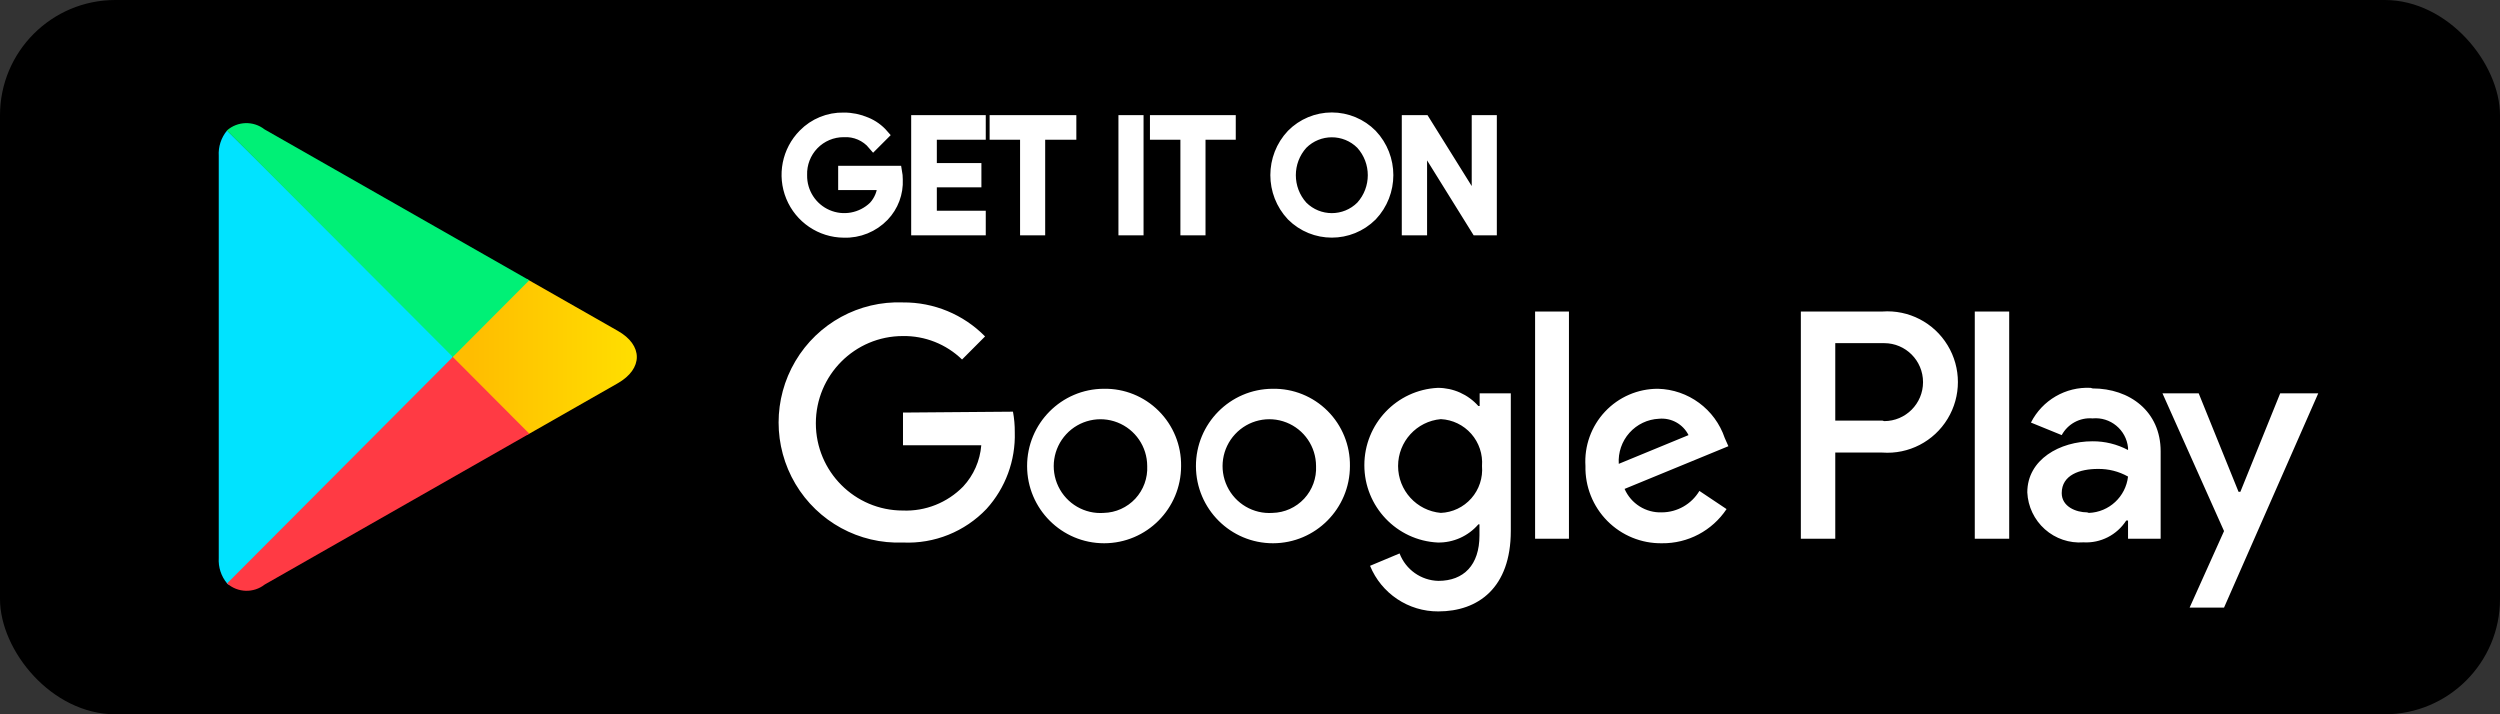
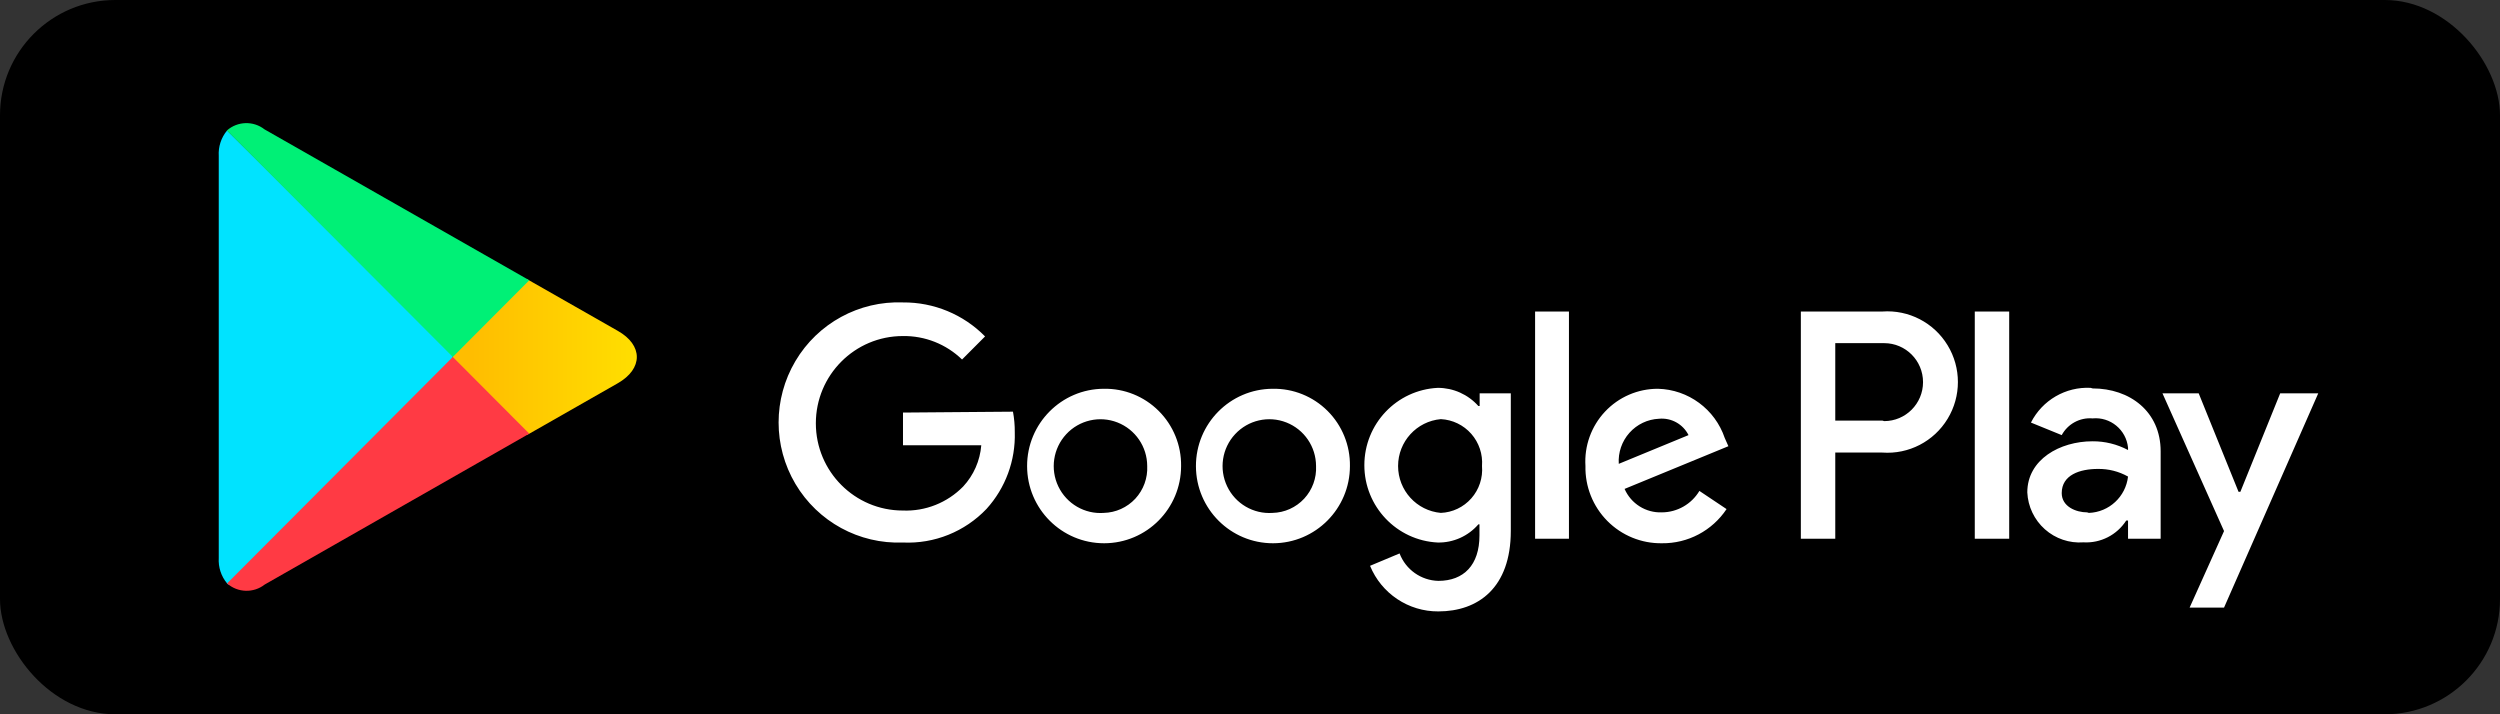
<svg xmlns="http://www.w3.org/2000/svg" width="112px" height="32px" viewBox="0 0 112 32" version="1.1">
  <rect x="0" y="0" width="112" height="32" fill="#333333" stroke="none" />
  <title>Android_Tag</title>
  <defs>
    <linearGradient x1="0.086%" y1="0.018%" x2="100.007%" y2="0.018%" id="linearGradient-1">
      <stop stop-color="#FFBD00" offset="10%" />
      <stop stop-color="#FFE000" offset="100%" />
    </linearGradient>
  </defs>
  <g id="Page-1" stroke="none" stroke-width="1" fill="none" fill-rule="evenodd">
    <g id="a_140x32">
      <rect id="Rectangle" x="0" y="0" width="112" height="32" />
      <g id="Group-47">
-         <rect id="Rectangle" x="3" y="0" width="109" height="32" />
        <g id="google_play_android-2" fill-rule="nonzero">
          <g id="google_play_android">
            <rect id="Rectangle" fill="#000000" x="0" y="0" width="112" height="32" rx="5.167" />
-             <path d="M40.195,8.045 C40.223,8.648 40.003,9.237 39.586,9.673 C39.12,10.158 38.471,10.422 37.8,10.398 C36.772,10.39 35.848,9.764 35.456,8.809 C35.065,7.855 35.282,6.758 36.007,6.025 C36.478,5.543 37.127,5.278 37.8,5.293 C38.143,5.291 38.483,5.361 38.799,5.496 C39.092,5.615 39.354,5.802 39.562,6.042 L39.131,6.473 C38.803,6.081 38.31,5.867 37.8,5.895 C37.288,5.893 36.797,6.1 36.44,6.468 C36.083,6.837 35.892,7.336 35.909,7.849 C35.898,8.625 36.354,9.332 37.064,9.64 C37.774,9.948 38.599,9.797 39.156,9.258 C39.406,8.986 39.55,8.634 39.562,8.265 L37.8,8.265 L37.8,7.678 L40.162,7.678 C40.184,7.799 40.195,7.922 40.195,8.045 L40.195,8.045 Z M43.912,6.009 L41.72,6.009 L41.72,7.556 L43.717,7.556 L43.717,8.142 L41.72,8.142 L41.72,9.69 L43.912,9.69 L43.912,10.292 L41.071,10.292 L41.071,5.407 L43.912,5.407 L43.912,6.009 Z M46.574,10.292 L45.949,10.292 L45.949,6.009 L44.585,6.009 L44.585,5.407 L47.97,5.407 L47.97,6.009 L46.574,6.009 L46.574,10.292 Z M50.356,10.292 L50.356,5.407 L50.981,5.407 L50.981,10.292 L50.356,10.292 Z M53.757,10.292 L53.132,10.292 L53.132,6.009 L51.768,6.009 L51.768,5.407 L55.112,5.407 L55.112,6.009 L53.757,6.009 L53.757,10.292 Z M61.451,9.657 C60.463,10.642 58.867,10.642 57.88,9.657 C56.922,8.64 56.922,7.05 57.88,6.034 C58.352,5.556 58.995,5.288 59.665,5.288 C60.336,5.288 60.978,5.556 61.451,6.034 C62.412,7.049 62.412,8.642 61.451,9.657 L61.451,9.657 Z M58.342,9.25 C59.074,9.981 60.257,9.981 60.988,9.25 C61.707,8.455 61.707,7.243 60.988,6.449 C60.257,5.718 59.074,5.718 58.342,6.449 C57.624,7.243 57.624,8.455 58.342,9.25 Z M63.05,10.292 L63.05,5.407 L63.813,5.407 L66.183,9.209 L66.183,5.407 L66.808,5.407 L66.808,10.292 L66.158,10.292 L63.683,6.31 L63.683,10.292 L63.05,10.292 Z" id="Shape" stroke="#FFFFFF" stroke-width="0.5" fill="#FFFFFF" />
            <path d="M57.011,17.417 C55.108,17.426 53.572,18.979 53.578,20.888 C53.584,22.797 55.13,24.341 57.033,24.338 C58.936,24.335 60.477,22.786 60.477,20.877 C60.49,19.953 60.129,19.062 59.476,18.41 C58.822,17.757 57.933,17.399 57.011,17.417 L57.011,17.417 Z M57.011,22.978 C56.154,23.038 55.346,22.566 54.976,21.788 C54.605,21.01 54.746,20.083 55.332,19.452 C55.918,18.82 56.829,18.612 57.629,18.926 C58.43,19.241 58.957,20.015 58.959,20.877 C58.986,21.417 58.794,21.944 58.427,22.34 C58.06,22.735 57.55,22.966 57.011,22.978 L57.011,22.978 Z M49.455,17.417 C47.551,17.421 46.011,18.973 46.014,20.883 C46.017,22.793 47.562,24.339 49.466,24.338 C51.37,24.336 52.913,22.788 52.913,20.877 C52.926,19.953 52.565,19.062 51.911,18.41 C51.258,17.757 50.369,17.399 49.447,17.417 L49.455,17.417 Z M49.455,22.978 C48.597,23.042 47.787,22.572 47.414,21.794 C47.041,21.016 47.18,20.089 47.765,19.455 C48.35,18.822 49.261,18.612 50.063,18.926 C50.864,19.24 51.393,20.014 51.395,20.877 C51.421,21.417 51.229,21.944 50.863,22.34 C50.496,22.735 49.985,22.966 49.447,22.978 L49.455,22.978 Z M40.454,18.483 L40.454,19.949 L43.961,19.949 C43.906,20.639 43.62,21.291 43.149,21.797 C42.44,22.522 41.458,22.913 40.446,22.872 C38.295,22.872 36.55,21.122 36.55,18.964 C36.55,16.805 38.295,15.055 40.446,15.055 C41.435,15.039 42.389,15.417 43.1,16.106 L44.131,15.072 C43.161,14.086 41.835,13.537 40.454,13.549 C38.489,13.472 36.64,14.48 35.635,16.176 C34.63,17.872 34.63,19.983 35.635,21.679 C36.64,23.374 38.489,24.382 40.454,24.305 C41.86,24.369 43.224,23.82 44.196,22.799 C45.046,21.862 45.5,20.63 45.462,19.363 C45.465,19.054 45.437,18.746 45.381,18.443 L40.454,18.483 Z M77.269,19.623 C76.831,18.331 75.635,17.45 74.274,17.417 C73.377,17.415 72.519,17.786 71.904,18.442 C71.289,19.097 70.972,19.979 71.028,20.877 C71.008,21.797 71.362,22.685 72.008,23.338 C72.654,23.99 73.536,24.351 74.453,24.338 C75.615,24.352 76.705,23.776 77.35,22.807 L76.133,21.993 C75.779,22.586 75.142,22.95 74.453,22.954 C73.734,22.981 73.07,22.565 72.781,21.903 L77.432,19.99 L77.269,19.623 Z M72.521,20.78 C72.488,20.271 72.66,19.77 72.999,19.39 C73.338,19.01 73.815,18.783 74.323,18.76 C74.872,18.708 75.398,18.999 75.646,19.493 L72.521,20.78 Z M68.772,24.134 L70.289,24.134 L70.289,13.956 L68.772,13.956 L68.772,24.134 Z M66.288,18.19 L66.231,18.19 C65.769,17.671 65.107,17.375 64.413,17.376 C62.571,17.466 61.123,18.99 61.123,20.841 C61.123,22.691 62.571,24.216 64.413,24.305 C65.109,24.317 65.775,24.019 66.231,23.491 L66.28,23.491 L66.28,23.988 C66.28,25.315 65.574,26.023 64.438,26.023 C63.664,26.005 62.977,25.519 62.701,24.794 L61.378,25.348 C61.887,26.591 63.098,27.399 64.438,27.391 C66.215,27.391 67.684,26.341 67.684,23.784 L67.684,17.62 L66.288,17.62 L66.288,18.19 Z M64.551,22.978 C63.466,22.882 62.634,21.97 62.634,20.877 C62.634,19.784 63.466,18.873 64.551,18.777 C65.076,18.804 65.567,19.042 65.914,19.437 C66.261,19.833 66.434,20.352 66.394,20.877 C66.438,21.405 66.266,21.928 65.916,22.325 C65.567,22.722 65.071,22.958 64.543,22.978 L64.551,22.978 Z M84.33,13.956 L80.678,13.956 L80.678,24.134 L82.22,24.134 L82.22,20.275 L84.33,20.275 C85.509,20.36 86.637,19.777 87.252,18.764 C87.868,17.752 87.868,16.479 87.252,15.467 C86.637,14.454 85.509,13.871 84.33,13.956 Z M84.33,18.842 L82.22,18.842 L82.22,15.373 L84.411,15.373 C85.373,15.373 86.152,16.155 86.152,17.12 C86.152,18.084 85.373,18.866 84.411,18.866 L84.33,18.842 Z M93.664,17.376 C92.543,17.318 91.494,17.928 90.986,18.931 L92.365,19.493 C92.637,18.991 93.178,18.697 93.745,18.744 C94.544,18.668 95.255,19.254 95.336,20.055 L95.336,20.161 C94.846,19.901 94.299,19.766 93.745,19.77 C92.284,19.77 90.823,20.584 90.823,22.058 C90.852,22.693 91.136,23.289 91.61,23.711 C92.084,24.133 92.707,24.344 93.339,24.297 C94.106,24.341 94.838,23.968 95.255,23.32 L95.336,23.32 L95.336,24.134 L96.797,24.134 L96.797,20.218 C96.797,18.435 95.417,17.401 93.745,17.401 L93.664,17.376 Z M93.502,22.954 C93.015,22.954 92.365,22.701 92.365,22.091 C92.365,21.276 93.177,21.008 93.989,21.008 C94.46,21.001 94.924,21.119 95.336,21.35 C95.232,22.252 94.488,22.944 93.583,22.978 L93.502,22.954 Z M102.153,17.62 L100.368,22.034 L100.287,22.034 L98.501,17.62 L96.878,17.62 L99.637,23.792 L98.095,27.22 L99.637,27.22 L103.858,17.62 L102.153,17.62 Z M88.47,24.134 L90.012,24.134 L90.012,13.956 L88.47,13.956 L88.47,24.134 Z" id="Shape" fill="#FFFFFF" />
            <path d="M10.173,5.846 C9.908,6.165 9.775,6.572 9.8,6.986 L9.8,24.997 C9.775,25.411 9.908,25.819 10.173,26.137 L10.23,26.194 L20.286,16.114 L20.286,15.878 L10.173,5.846 Z" id="Path" fill="#00E3FF" />
            <path d="M23.613,19.477 L20.286,16.114 L20.286,15.878 L23.613,12.507 L23.686,12.548 L27.671,14.819 C28.816,15.463 28.816,16.521 27.671,17.173 L23.703,19.436 L23.613,19.477 Z" id="Path" fill="url(#linearGradient-1)" />
-             <path d="M23.711,19.428 L20.286,15.992 L10.173,26.137 C10.651,26.559 11.36,26.579 11.861,26.186 L23.719,19.428" id="Path" fill="#FF3A44" />
+             <path d="M23.711,19.428 L20.286,15.992 L10.173,26.137 C10.651,26.559 11.36,26.579 11.861,26.186 " id="Path" fill="#FF3A44" />
            <path d="M23.711,12.556 L11.853,5.797 C11.352,5.404 10.643,5.425 10.165,5.846 L20.286,15.992 L23.711,12.556 Z" id="Path" fill="#00F076" />
          </g>
        </g>
      </g>
    </g>
  </g>
</svg>